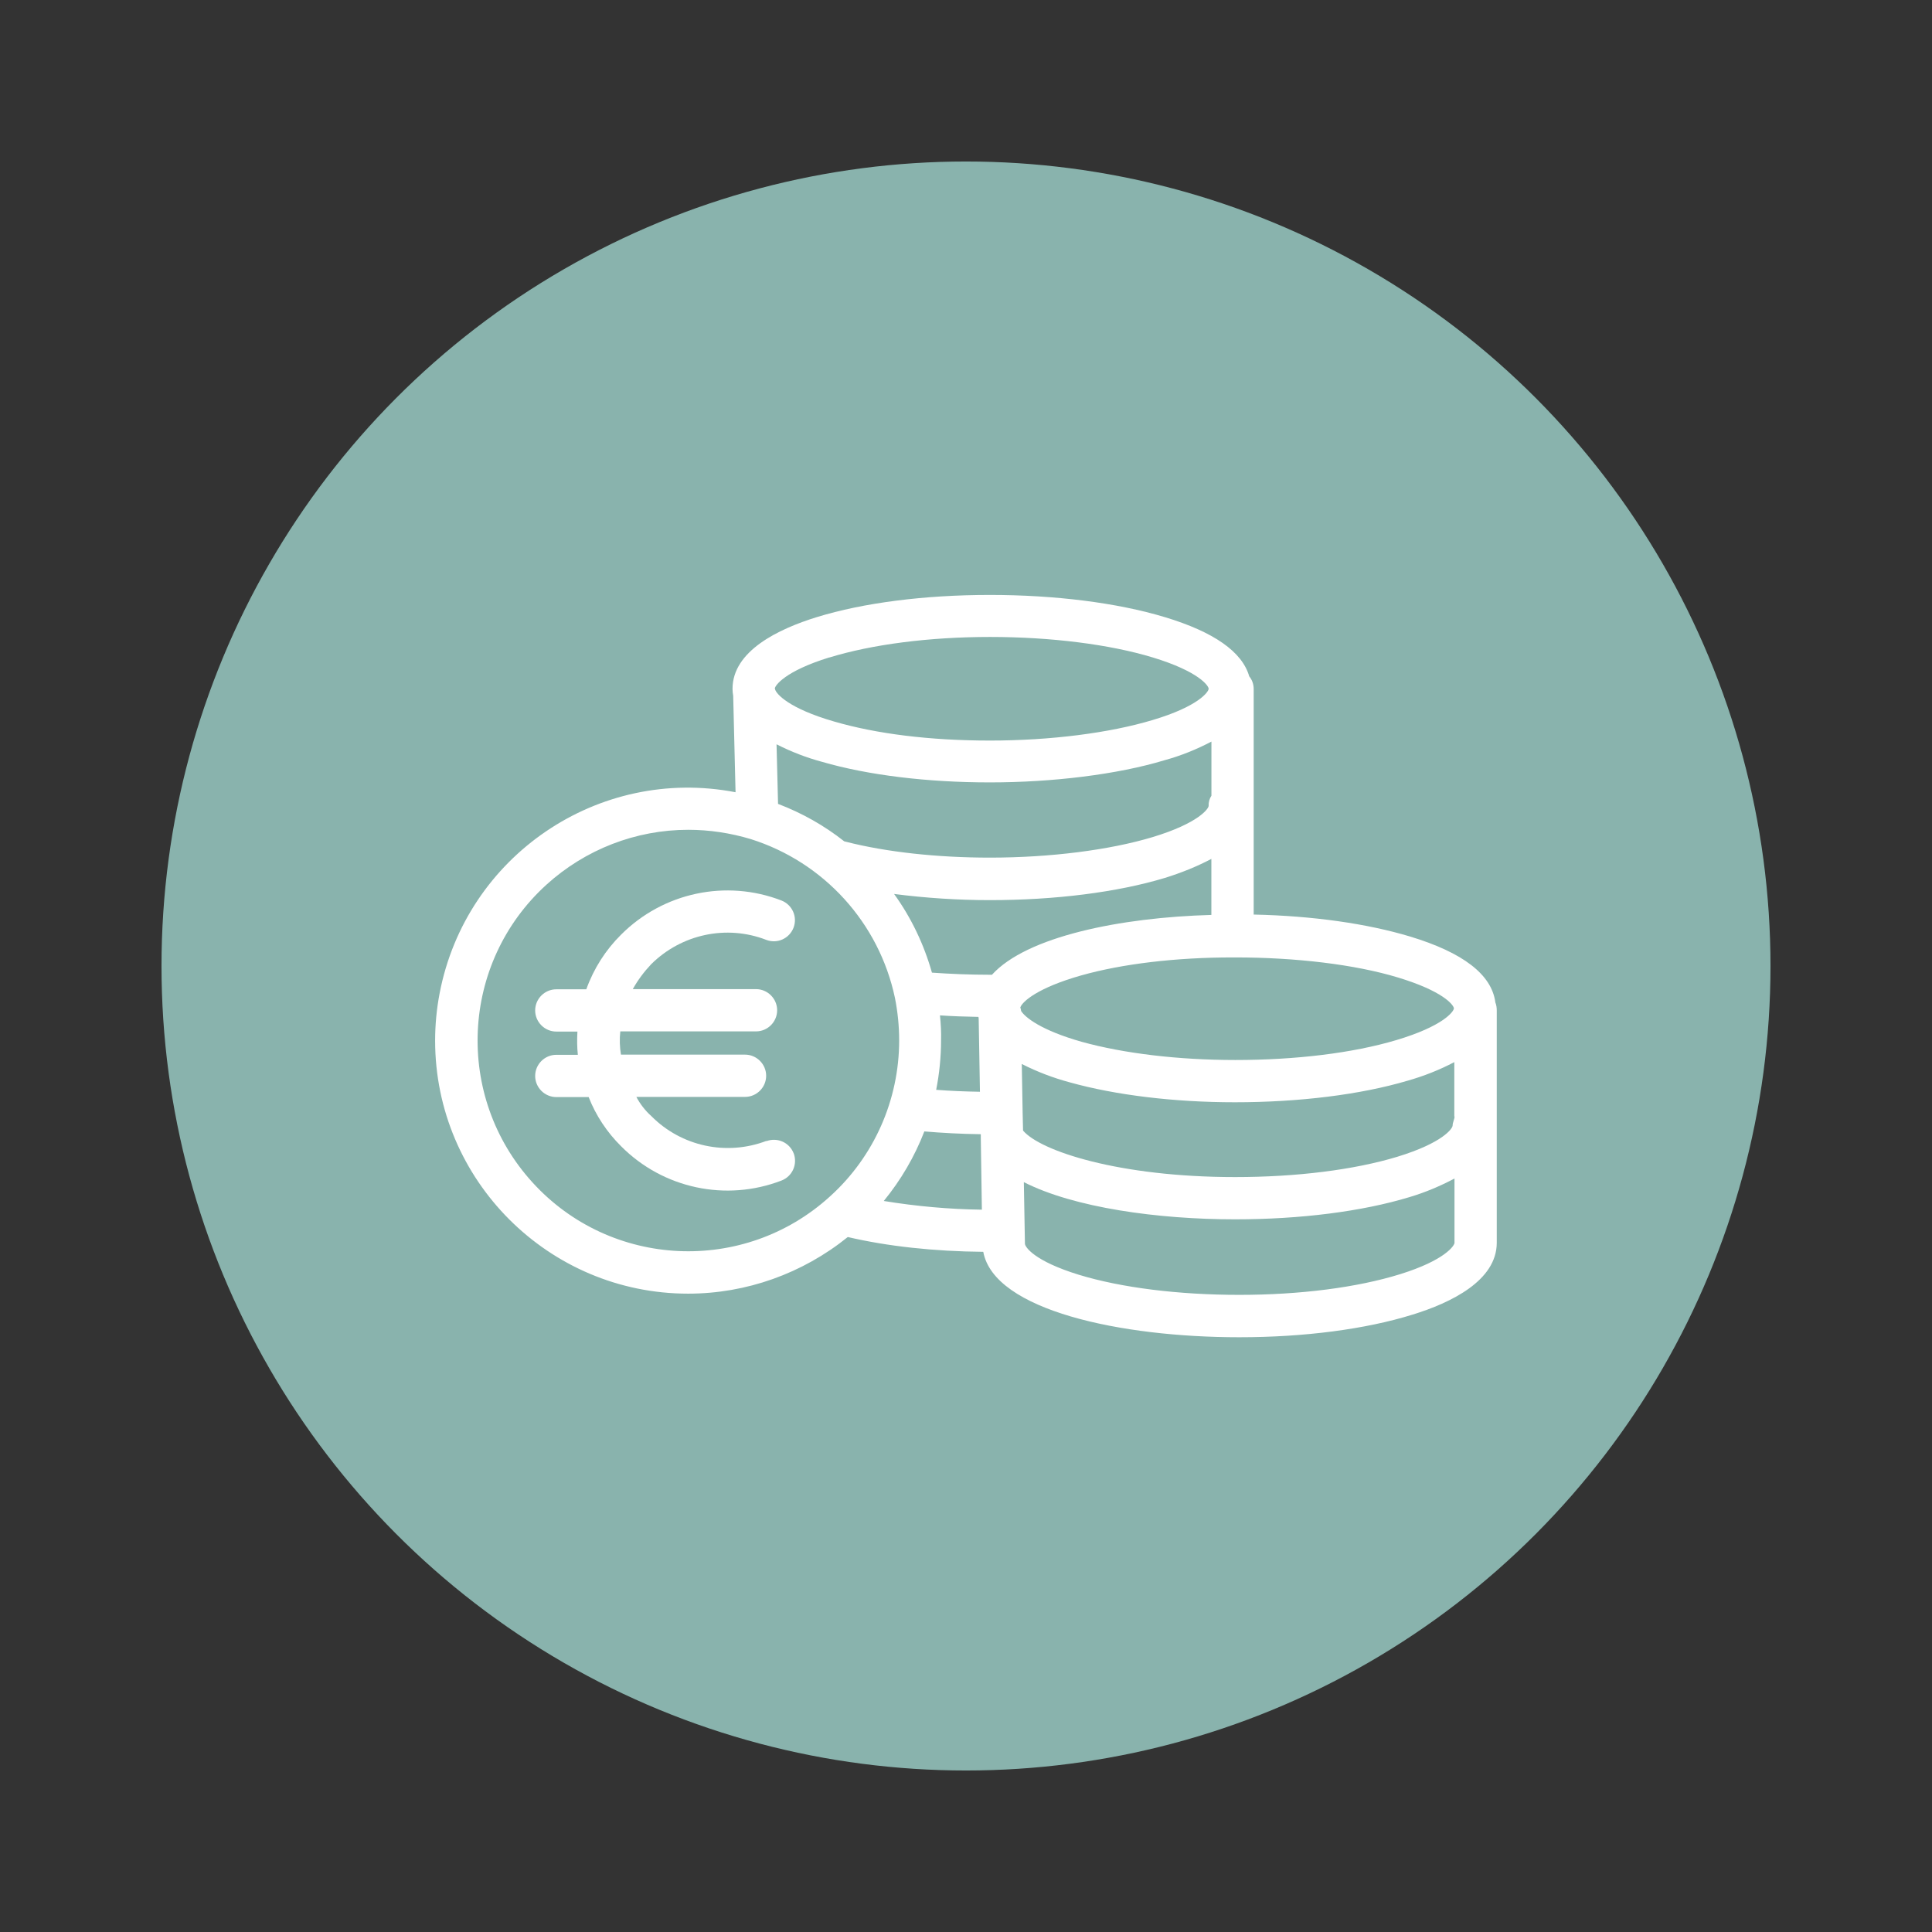
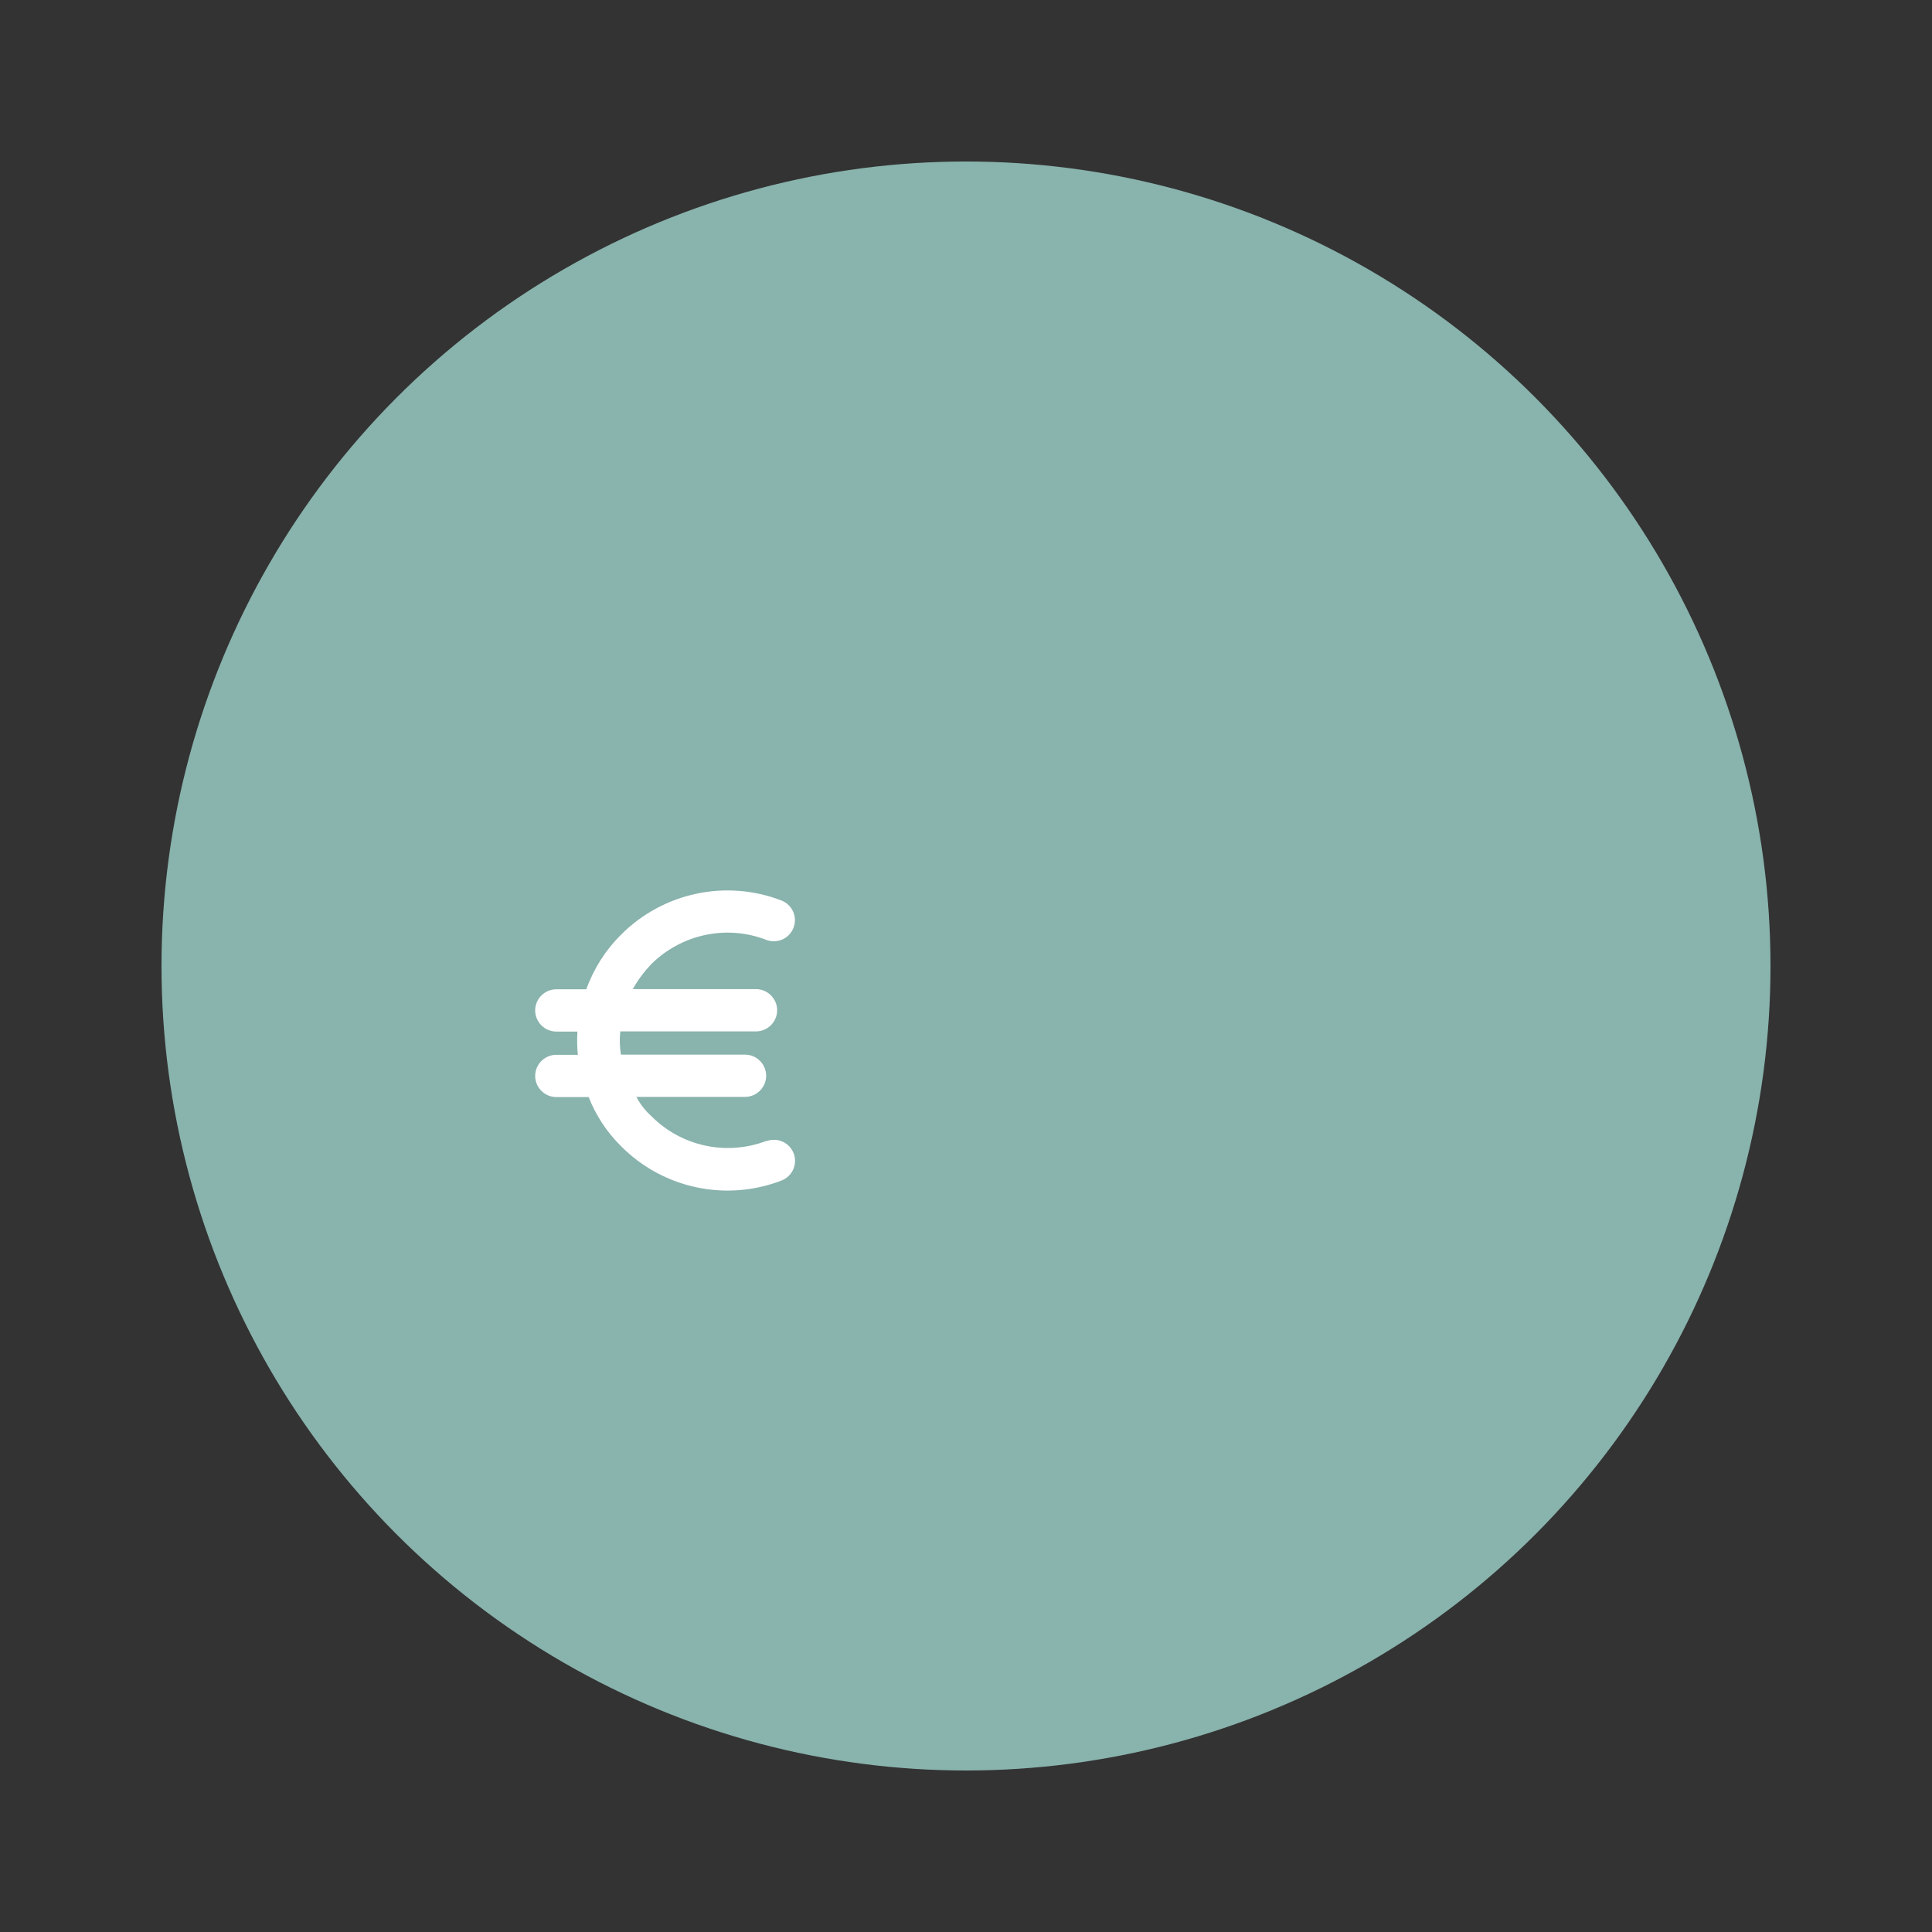
<svg xmlns="http://www.w3.org/2000/svg" id="Ebene_1" viewBox="0 0 320 320">
  <rect x="0" y="0" width="320" height="320" fill="#333333" stroke="none" />
  <defs>
    <style>      .cls-1 {        fill: #89b3ad;      }      .cls-2 {        fill: #fff;      }    </style>
  </defs>
  <circle class="cls-1" cx="160" cy="160" r="133.25" />
  <g>
-     <path class="cls-2" d="M247.67,165.97c-.63-4.55-5.32-8.19-14.11-10.85-7.11-2.14-16.11-3.43-25.91-3.64v-37.36c0-.77-.25-1.51-.74-2.1-1.16-4.06-5.85-7.35-13.97-9.8-7.88-2.38-18.17-3.68-28.99-3.68s-20.97,1.3-28.68,3.68c-6.34,1.96-13.94,5.6-13.94,11.87,0,.39.04.77.11,1.16l.39,15.97c-22.72-4.38-44.68,10.57-49.02,33.33-.49,2.56-.74,5.18-.74,7.81,0,23.11,18.8,41.91,41.91,41.91,9.63,0,18.94-3.33,26.44-9.38,6.58,1.54,14.29,2.38,22.44,2.45,1.79,9.7,22.79,14.15,42.4,14.15,10.78,0,20.94-1.33,28.71-3.75,6.37-1.96,13.94-5.64,13.94-11.9v-38.48c0-.46-.07-.95-.25-1.37ZM137.38,108.9c7.07-2.17,16.53-3.4,26.61-3.4s19.82,1.23,26.96,3.4c7.6,2.31,9.24,4.69,9.24,5.18s-1.65,2.91-9.28,5.18c-7.11,2.14-16.91,3.4-26.93,3.4s-18.84-1.12-25.81-3.15c-7.53-2.17-9.63-4.59-9.8-5.36,0-.07,0-.11-.04-.11.04-.49,1.65-2.87,9.03-5.15ZM200.65,122.83v8.96c-.32.49-.49,1.09-.46,1.68,0,.46-1.65,2.87-9.28,5.18-7.11,2.14-16.95,3.4-26.96,3.4-8.65,0-17.12-.91-23.84-2.63-.11-.04-.18-.04-.28-.07-3.33-2.63-7-4.69-10.96-6.2l-.25-9.87c2.42,1.23,4.94,2.21,7.56,2.91,7.6,2.21,17.44,3.4,27.77,3.4s21.11-1.3,28.96-3.68c2.7-.74,5.29-1.79,7.74-3.08ZM137.49,198.15c-14.25,12.99-36.34,11.94-49.3-2.31-12.96-14.25-11.94-36.34,2.31-49.3,6.44-5.85,14.81-9.1,23.49-9.1,3.5,0,7,.53,10.36,1.54,12.11,3.82,21.25,13.87,23.88,26.3.46,2.31.7,4.69.7,7.04,0,9.87-4.17,19.26-11.45,25.84ZM146.38,198.92c2.84-3.47,5.11-7.35,6.72-11.52,2.98.25,6.13.42,9.35.46v.63l.18,11.87c-5.43-.07-10.85-.56-16.25-1.44ZM155.69,168.18c2.07.14,4.2.21,6.37.25,0,.07.04.18.04.25l.21,12.15c-2.49-.04-4.9-.14-7.25-.32.53-2.7.81-5.46.81-8.19.04-1.37-.04-2.73-.18-4.13ZM164.31,161.45h-.32c-3.36,0-6.62-.14-9.63-.35-1.33-4.69-3.43-9.1-6.27-13.03,5.25.67,10.54,1.02,15.86,1.02,10.82,0,21.11-1.3,28.99-3.68,2.7-.84,5.25-1.86,7.7-3.15v9.28c-15.06.42-30.6,3.57-36.34,9.91ZM169,166.85c.35-.98,2.91-3.26,10.08-5.29,6.83-1.93,15.72-2.98,25.07-2.98h.46c10.01,0,19.82,1.16,26.96,3.33,7.39,2.24,9.14,4.48,9.24,5.08v.04c-.04.53-1.79,2.94-9.56,5.25-7.18,2.14-16.63,3.29-26.65,3.29-9.45,0-18.49-1.09-25.42-3.01-6.69-1.89-9.38-4.03-10.05-5.11-.03-.21-.07-.42-.14-.6ZM240.92,205.82c0,.49-1.58,2.91-9,5.22-7.11,2.21-16.56,3.43-26.65,3.43s-19.57-1.19-26.58-3.33c-7.42-2.28-8.93-4.62-8.93-5.15v-.07l-.18-10.12c8.33,4.24,22.23,6.16,34.98,6.16,10.82,0,21.04-1.3,28.89-3.68,2.59-.77,5.08-1.82,7.46-3.08v10.61h0ZM240.6,186.42c0,.49-1.61,2.87-9.17,5.18-7.18,2.17-16.7,3.36-26.86,3.36-19.22,0-32.25-4.31-35.12-7.7l-.07-3.01-.14-8.02c2.56,1.3,5.22,2.31,7.98,3.05,7.53,2.1,17.23,3.29,27.31,3.29,10.64,0,20.8-1.26,28.61-3.57,2.7-.77,5.29-1.79,7.74-3.08v9h.04c0,.46-.32.98-.32,1.51Z" />
    <path class="cls-2" d="M131.46,191.04c-.7-1.82-2.7-2.7-4.52-2.03v-.04c-6.62,2.52-14.08.91-19.05-4.1-1.02-.91-1.86-2-2.49-3.19h18c1.93,0,3.5-1.58,3.5-3.5s-1.58-3.5-3.5-3.5h-20.55c-.21-1.26-.25-2.56-.11-3.85h22.48c1.93,0,3.5-1.58,3.5-3.5s-1.58-3.5-3.5-3.5h-20.41c.84-1.51,1.86-2.87,3.05-4.13,5.01-4.97,12.46-6.58,19.05-4.03,1.82.7,3.82-.21,4.52-2,.7-1.82-.21-3.82-2-4.52-9.17-3.54-19.57-1.33-26.54,5.64-2.59,2.56-4.55,5.64-5.78,9.07h-4.97c-1.93,0-3.5,1.58-3.5,3.5s1.58,3.5,3.5,3.5h3.5c-.07,1.3-.07,2.56.07,3.85h-3.57c-1.93,0-3.5,1.58-3.5,3.5s1.58,3.5,3.5,3.5h5.36c1.19,3.05,3.05,5.85,5.39,8.16,6.93,6.97,17.33,9.21,26.54,5.67,1.82-.7,2.7-2.7,2.03-4.52Z" />
  </g>
</svg>